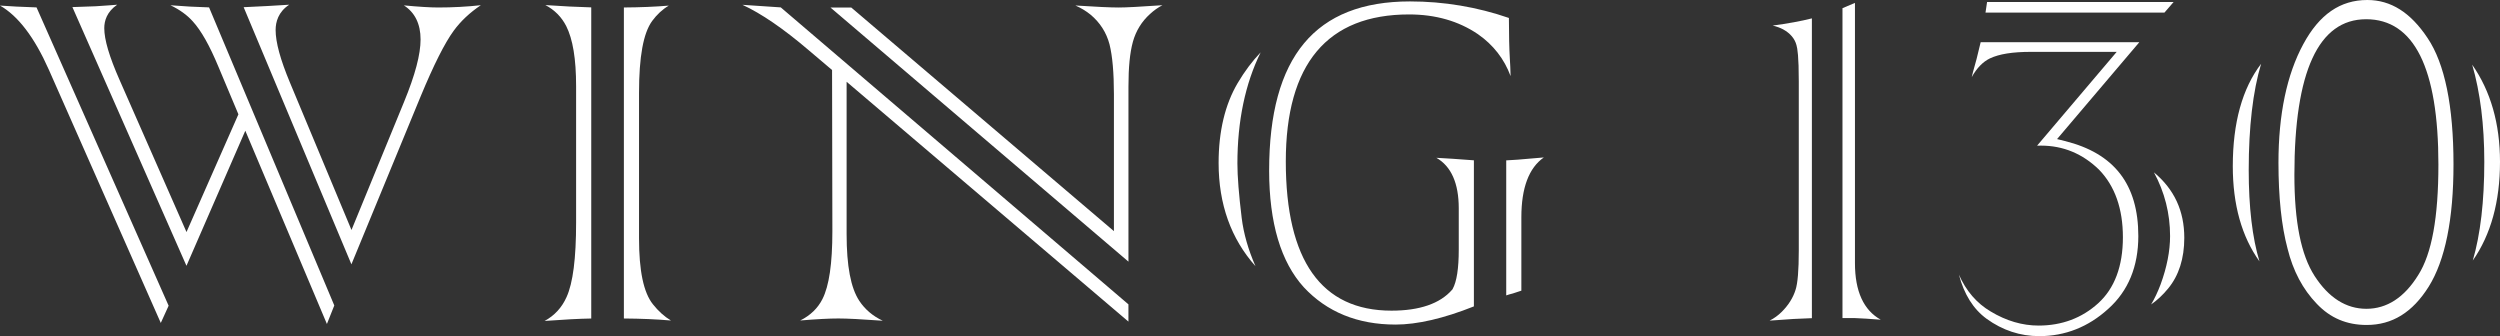
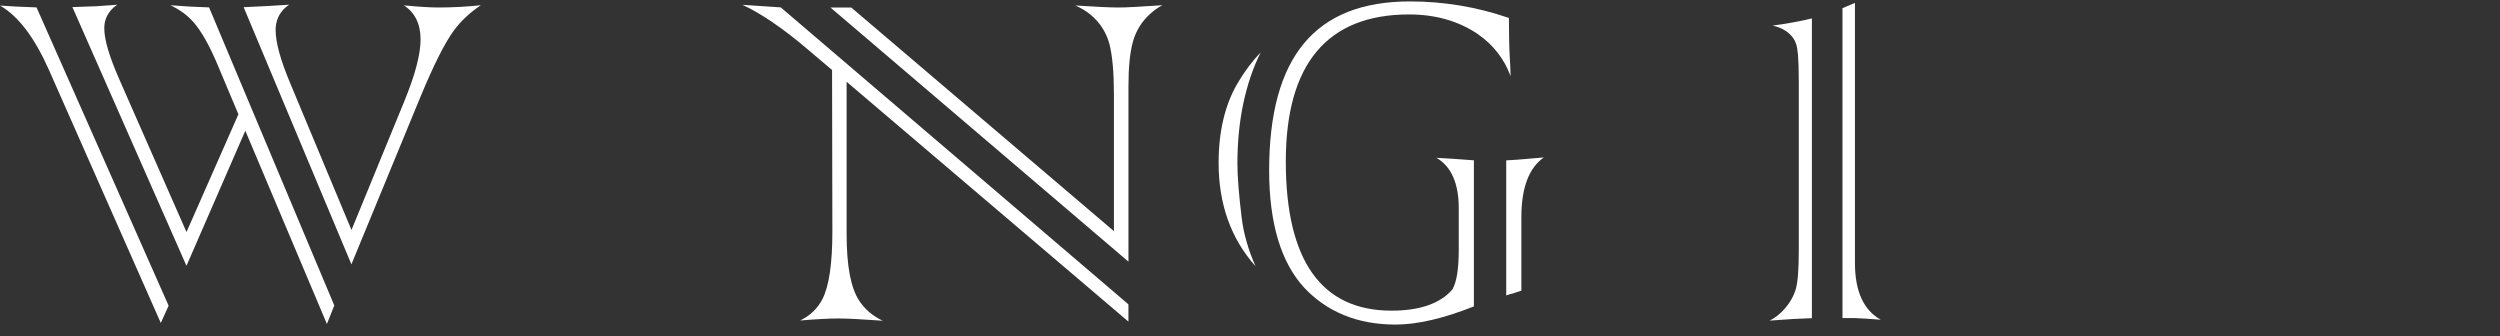
<svg xmlns="http://www.w3.org/2000/svg" version="1.1" viewBox="0 0 499.998 67.228">
  <rect x="0" y="0" width="499.998" height="67.228" fill="#333333" stroke="none" />
  <defs>
    <style>
      .cls-1 {
        fill: #fff;
      }
    </style>
  </defs>
  <g>
    <g id="_レイヤー_1" data-name="レイヤー_1">
      <g id="_レイヤー_1-2" data-name="_レイヤー_1">
        <g>
          <path class="cls-1" d="M49.06,26.151l-11.767,27.011L14.48,1.417c.87-.035,2.301-.089,4.648-.164l2.715-.185,1.594-.125c-2.087,1.425-2.582,3.263-2.582,4.684,0,2.31,1.003,5.705,3.067,10.379l13.377,30.404,10.383-23.548-3.999-9.52c-1.764-4.239-3.435-7.199-5.108-9.045-1.124-1.271-2.626-2.357-4.482-3.244,2.657.216,5.241.358,7.722.425l25.044,59.612-1.475,3.708-16.32-38.653-.004.006ZM9.767,13.939C6.898,7.476,3.623,3.181,0,1.115c1.945.148,4.386.271,7.308.366l26.417,59.662-1.567,3.446L9.767,13.939ZM48.73,1.438c3.325-.146,6.376-.312,9.114-.495-2.195,1.438-2.72,3.456-2.72,5.052,0,2.466.941,5.916,2.876,10.545l12.297,29.458,10.518-25.629c2.22-5.404,3.3-9.488,3.3-12.487,0-3.098-1.146-5.406-3.344-6.806,2.98.279,5.283.422,6.867.422,2.892,0,5.751-.154,8.531-.458-2.203,1.475-4.024,3.186-5.427,5.104-1.812,2.486-3.978,6.792-6.627,13.169l-13.833,33.552L48.73,1.438Z" />
-           <path class="cls-1" d="M108.92,64.188c1.977-1.07,3.448-2.668,4.39-4.771,1.284-2.828,1.912-7.72,1.912-14.95v-27.21c0-5.481-.653-9.43-1.993-12.071-.938-1.817-2.33-3.211-4.155-4.172,3.3.233,6.373.387,9.176.462v62.226c-2.33.037-5.454.2-9.33.485ZM134.189,64.102c-2.84-.246-5.991-.381-9.413-.404V1.496c3.219-.021,6.224-.144,8.983-.372-1.253.737-2.368,1.764-3.329,3.073-1.767,2.432-2.626,7.139-2.626,14.399v29.037c0,6.538.905,10.858,2.769,13.211,1.097,1.384,2.306,2.474,3.616,3.258h-0Z" />
          <path class="cls-1" d="M169.321,16.349v30.431c0,6.425.83,10.803,2.536,13.384,1.136,1.717,2.707,3.05,4.694,3.981-4.16-.3-7.133-.452-8.866-.452-1.848,0-4.411.137-7.643.404,2.02-1.007,3.508-2.435,4.44-4.272,1.342-2.641,1.993-7.089,1.993-13.592l-.062-32.231-4.728-4.006c-4.992-4.259-9.416-7.287-13.196-9.033l7.664.514,69.533,59.392v3.45l-56.368-47.968.004-.002ZM166.087,1.5h4.159l52.537,44.728v-27.387c0-4.28-.296-7.638-.882-9.977-.622-2.355-1.896-4.345-3.791-5.932-.897-.73-1.914-1.342-3.042-1.833,4.132.268,7.043.402,8.681.402,1.415,0,4.289-.15,8.737-.458-.88.456-1.702,1.036-2.464,1.739-1.665,1.488-2.826,3.365-3.444,5.57-.599,2.176-.889,5.11-.889,8.97v35.005L166.087,1.5Z" />
          <path class="cls-1" d="M279.08,64.912c-7.551,0-13.719-2.516-18.334-7.478-2.276-2.507-4.016-5.739-5.165-9.595-1.163-3.908-1.754-8.523-1.754-13.719,0-22.768,9.216-33.836,28.176-33.836,6.765,0,13.415,1.111,19.776,3.306.008,3.444.069,6.155.185,8.069.071,1.042.123,2.231.152,3.558-1.269-3.429-3.454-6.24-6.525-8.379-3.851-2.622-8.479-3.951-13.771-3.951-16.365,0-24.661,9.894-24.661,29.408,0,19.797,7.11,29.836,21.132,29.836,5.628,0,9.705-1.404,12.121-4.172l.071-.081.052-.094c.816-1.5,1.215-4.082,1.215-7.896v-8.217c0-5.019-1.504-8.406-4.478-10.11.965.056,2.048.121,3.254.194,1.625.127,3.046.231,4.251.308v29.216c-6.047,2.414-11.326,3.637-15.697,3.637l0-.004ZM301.246,32.073c1.602-.079,3.104-.189,4.472-.327,1.207-.112,2.226-.196,3.046-.256-2.98,2.079-4.492,6.084-4.492,11.942v14.701c-.379.114-.918.289-1.712.562-.481.117-.928.248-1.315.387v-27.009ZM251.095,53.233c-4.898-5.481-7.374-12.401-7.374-20.637,0-6.326,1.284-11.708,3.82-15.997,1.386-2.341,2.923-4.388,4.59-6.126-3.09,6.267-4.651,13.723-4.651,22.244,0,2.551.289,6.217.859,10.893.387,3.117,1.309,6.338,2.755,9.622h.002Z" />
-           <path class="cls-1" d="M473.339,64.993c-4.006,0-7.272-1.382-9.975-4.224-2.803-2.898-4.773-6.621-5.862-11.072-1.203-4.501-1.812-10.264-1.812-17.152,0-9.661,1.673-17.641,4.969-23.717,3.204-5.941,7.391-8.827,12.799-8.827,4.707,0,8.648,2.487,12.054,7.607,3.44,5.102,5.185,13.606,5.185,25.279,0,10.947-1.667,19.17-4.958,24.443-3.238,5.156-7.295,7.663-12.403,7.663l.002.002ZM473.218,3.847c-9.515,0-14.341,10.466-14.341,31.106,0,9.403,1.323,16.028,4.043,20.246,2.813,4.353,6.298,6.561,10.358,6.561,4.11,0,7.599-2.272,10.369-6.75,2.711-4.263,4.033-11.503,4.033-22.123,0-19.27-4.867-29.041-14.463-29.041h-0ZM451.892,52.275c-3.544-4.938-5.335-11.319-5.335-19.043,0-8.677,1.902-15.539,5.664-20.473-1.646,5.51-2.48,12.63-2.48,21.247,0,7.437.722,13.552,2.149,18.269h.002ZM494.555,52.109c1.531-5.25,2.303-11.86,2.303-19.738,0-7.397-.812-13.904-2.422-19.432,3.695,5.287,5.562,11.8,5.562,19.432,0,7.951-1.827,14.567-5.445,19.738h.002Z" />
          <path class="cls-1" d="M353.929,64.119c.905-.462,1.717-1.049,2.432-1.765,1.327-1.327,2.247-2.794,2.74-4.359.437-1.315.655-3.908.655-7.905V16.357c0-5.148-.268-6.654-.466-7.339-.348-1.298-1.244-2.36-2.661-3.142-.595-.318-1.292-.572-2.099-.764,3.009-.397,5.635-.876,7.845-1.436v59.958c-2.532.077-4.973.216-7.272.41l-1.174.075ZM376.156,63.942c-2.116-.168-3.912-.281-5.366-.335h-2.295V1.635c1.009-.412,1.841-.762,2.495-1.055v52.057c0,5.618,1.735,9.407,5.164,11.307l.002-.002Z" />
-           <path class="cls-1" d="M407.83,67.226c-3.787,0-7.322-1.165-10.504-3.465-2.663-1.941-4.522-4.906-5.541-8.829,1.432,3.248,3.566,5.724,6.355,7.366,3.096,1.868,6.317,2.815,9.569,2.815,4.655,0,8.666-1.5,11.921-4.455,3.284-2.98,4.95-7.424,4.95-13.205,0-5.718-1.61-10.271-4.784-13.529-3.279-3.192-7.174-4.802-11.6-4.802-.243,0-.504.006-.782.015l15.928-18.766h-17.156c-3.673,0-6.357.429-8.215,1.313-1.409.687-2.622,1.939-3.621,3.735.065-.341.144-.672.239-.986.445-1.484.965-3.5,1.544-5.993h31.732l-16.453,19.374,1.536.381c9.904,2.457,14.717,8.675,14.717,19.014,0,6.092-2.02,10.986-6.003,14.547-3.98,3.633-8.633,5.472-13.833,5.472l.002-.002ZM430.219,60.892c.691-1.149,1.327-2.493,1.904-4.024,1.255-3.429,1.891-6.677,1.891-9.661,0-4.509-1.084-8.777-3.229-12.736,4.078,3.398,6.072,7.718,6.072,13.101,0,4.128-1.09,7.543-3.244,10.148-1.049,1.276-2.185,2.335-3.394,3.171ZM397.099,2.52l.314-2.116h37.304l-1.831,2.116h-35.787 0Z" />
        </g>
      </g>
    </g>
  </g>
</svg>